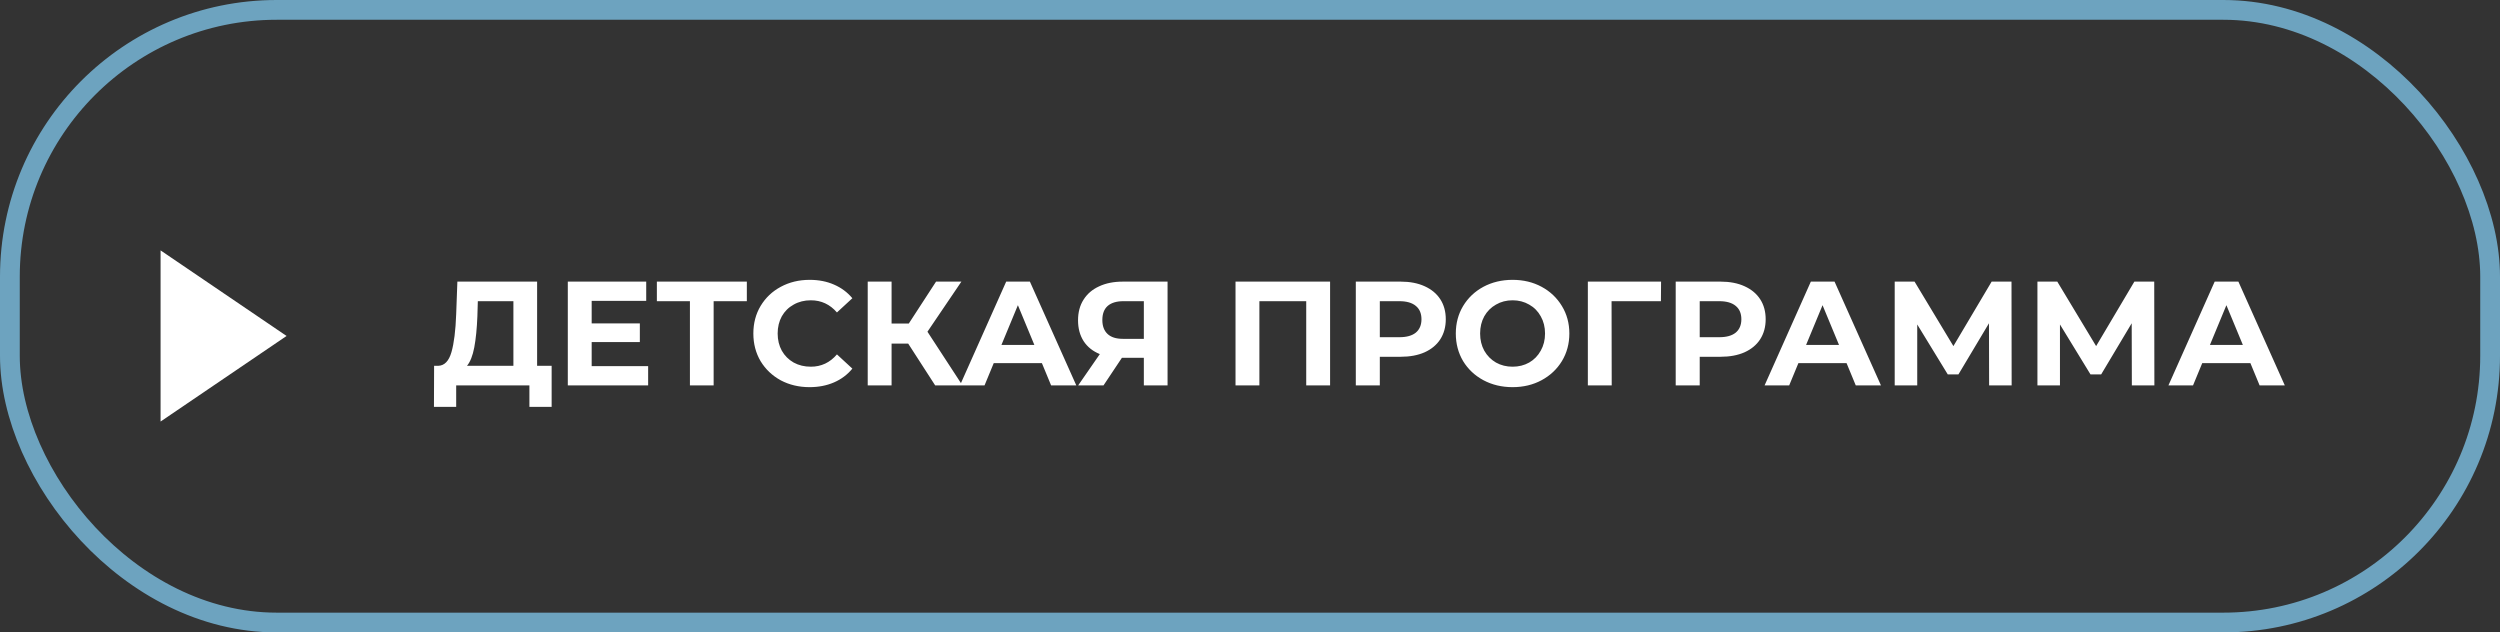
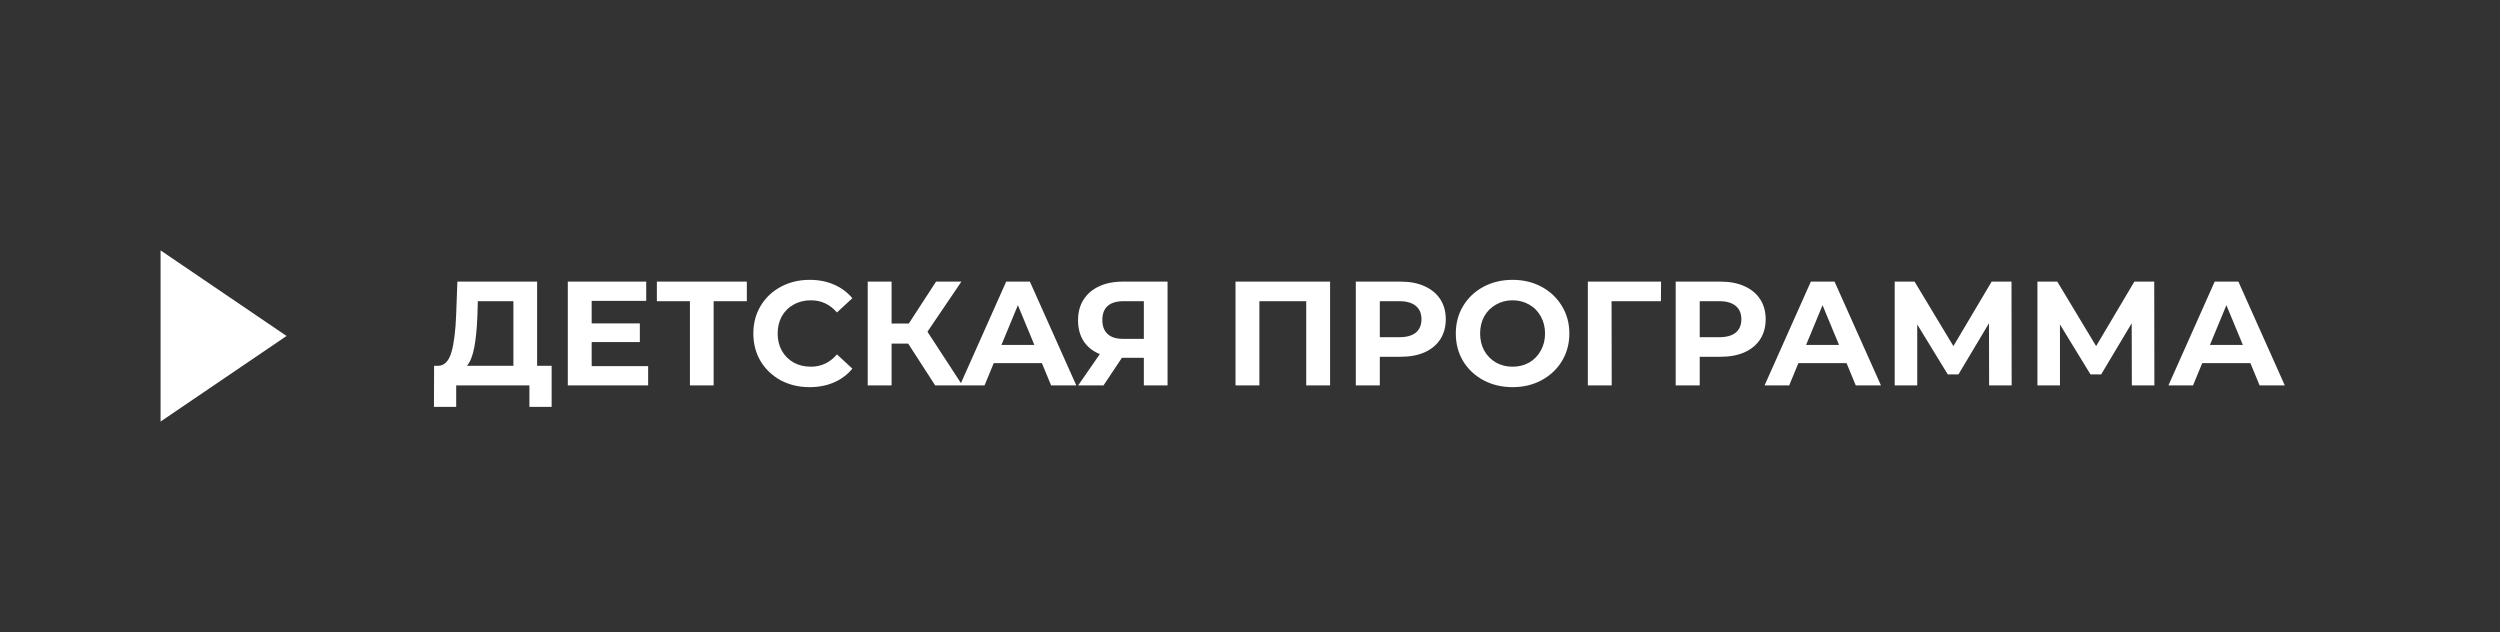
<svg xmlns="http://www.w3.org/2000/svg" width="253" height="64" viewBox="0 0 253 64" fill="none">
  <rect x="0" y="0" width="253" height="64" fill="#333333" stroke="none" />
-   <rect x="1" y="1" width="251" height="62" rx="27" stroke="#6DA3BF" stroke-width="2" />
  <path d="M55.826 37.02V41.175H53.576V39H46.166V41.175H43.916L43.931 37.02H44.351C44.981 37 45.426 36.54 45.686 35.64C45.946 34.74 46.106 33.455 46.166 31.785L46.286 28.5H54.356V37.02H55.826ZM48.311 32.01C48.261 33.26 48.156 34.31 47.996 35.16C47.836 36 47.591 36.62 47.261 37.02H51.956V30.48H48.356L48.311 32.01ZM65.592 37.05V39H57.462V28.5H65.397V30.45H59.877V32.73H64.752V34.62H59.877V37.05H65.592ZM75.58 30.48H72.22V39H69.82V30.48H66.475V28.5H75.58V30.48ZM81.924 39.18C80.854 39.18 79.884 38.95 79.014 38.49C78.154 38.02 77.474 37.375 76.974 36.555C76.484 35.725 76.239 34.79 76.239 33.75C76.239 32.71 76.484 31.78 76.974 30.96C77.474 30.13 78.154 29.485 79.014 29.025C79.884 28.555 80.859 28.32 81.939 28.32C82.849 28.32 83.669 28.48 84.399 28.8C85.139 29.12 85.759 29.58 86.259 30.18L84.699 31.62C83.989 30.8 83.109 30.39 82.059 30.39C81.409 30.39 80.829 30.535 80.319 30.825C79.809 31.105 79.409 31.5 79.119 32.01C78.839 32.52 78.699 33.1 78.699 33.75C78.699 34.4 78.839 34.98 79.119 35.49C79.409 36 79.809 36.4 80.319 36.69C80.829 36.97 81.409 37.11 82.059 37.11C83.109 37.11 83.989 36.695 84.699 35.865L86.259 37.305C85.759 37.915 85.139 38.38 84.399 38.7C83.659 39.02 82.834 39.18 81.924 39.18ZM91.908 34.77H90.228V39H87.813V28.5H90.228V32.745H91.968L94.728 28.5H97.293L93.858 33.57L97.398 39H94.638L91.908 34.77ZM105.441 36.75H100.566L99.636 39H97.146L101.826 28.5H104.226L108.921 39H106.371L105.441 36.75ZM104.676 34.905L103.011 30.885L101.346 34.905H104.676ZM118.157 28.5V39H115.757V36.21H113.537L111.677 39H109.112L111.302 35.835C110.592 35.545 110.047 35.11 109.667 34.53C109.287 33.94 109.097 33.235 109.097 32.415C109.097 31.605 109.282 30.91 109.652 30.33C110.022 29.74 110.547 29.29 111.227 28.98C111.907 28.66 112.707 28.5 113.627 28.5H118.157ZM113.687 30.48C112.997 30.48 112.467 30.64 112.097 30.96C111.737 31.28 111.557 31.755 111.557 32.385C111.557 32.995 111.732 33.465 112.082 33.795C112.432 34.125 112.947 34.29 113.627 34.29H115.757V30.48H113.687ZM134.605 28.5V39H132.19V30.48H127.45V39H125.035V28.5H134.605ZM141.753 28.5C142.683 28.5 143.488 28.655 144.168 28.965C144.858 29.275 145.388 29.715 145.758 30.285C146.128 30.855 146.313 31.53 146.313 32.31C146.313 33.08 146.128 33.755 145.758 34.335C145.388 34.905 144.858 35.345 144.168 35.655C143.488 35.955 142.683 36.105 141.753 36.105H139.638V39H137.208V28.5H141.753ZM141.618 34.125C142.348 34.125 142.903 33.97 143.283 33.66C143.663 33.34 143.853 32.89 143.853 32.31C143.853 31.72 143.663 31.27 143.283 30.96C142.903 30.64 142.348 30.48 141.618 30.48H139.638V34.125H141.618ZM153.073 39.18C151.983 39.18 150.998 38.945 150.118 38.475C149.248 38.005 148.563 37.36 148.063 36.54C147.573 35.71 147.328 34.78 147.328 33.75C147.328 32.72 147.573 31.795 148.063 30.975C148.563 30.145 149.248 29.495 150.118 29.025C150.998 28.555 151.983 28.32 153.073 28.32C154.163 28.32 155.143 28.555 156.013 29.025C156.883 29.495 157.568 30.145 158.068 30.975C158.568 31.795 158.818 32.72 158.818 33.75C158.818 34.78 158.568 35.71 158.068 36.54C157.568 37.36 156.883 38.005 156.013 38.475C155.143 38.945 154.163 39.18 153.073 39.18ZM153.073 37.11C153.693 37.11 154.253 36.97 154.753 36.69C155.253 36.4 155.643 36 155.923 35.49C156.213 34.98 156.358 34.4 156.358 33.75C156.358 33.1 156.213 32.52 155.923 32.01C155.643 31.5 155.253 31.105 154.753 30.825C154.253 30.535 153.693 30.39 153.073 30.39C152.453 30.39 151.893 30.535 151.393 30.825C150.893 31.105 150.498 31.5 150.208 32.01C149.928 32.52 149.788 33.1 149.788 33.75C149.788 34.4 149.928 34.98 150.208 35.49C150.498 36 150.893 36.4 151.393 36.69C151.893 36.97 152.453 37.11 153.073 37.11ZM168.085 30.48H163.09L163.105 39H160.69V28.5H168.1L168.085 30.48ZM174.126 28.5C175.056 28.5 175.861 28.655 176.541 28.965C177.231 29.275 177.761 29.715 178.131 30.285C178.501 30.855 178.686 31.53 178.686 32.31C178.686 33.08 178.501 33.755 178.131 34.335C177.761 34.905 177.231 35.345 176.541 35.655C175.861 35.955 175.056 36.105 174.126 36.105H172.011V39H169.581V28.5H174.126ZM173.991 34.125C174.721 34.125 175.276 33.97 175.656 33.66C176.036 33.34 176.226 32.89 176.226 32.31C176.226 31.72 176.036 31.27 175.656 30.96C175.276 30.64 174.721 30.48 173.991 30.48H172.011V34.125H173.991ZM186.872 36.75H181.997L181.067 39H178.577L183.257 28.5H185.657L190.352 39H187.802L186.872 36.75ZM186.107 34.905L184.442 30.885L182.777 34.905H186.107ZM201.299 39L201.284 32.715L198.194 37.89H197.114L194.024 32.835V39H191.744V28.5H193.754L197.684 35.025L201.554 28.5H203.564L203.579 39H201.299ZM215.743 39L215.728 32.715L212.638 37.89H211.558L208.468 32.835V39H206.188V28.5H208.198L212.128 35.025L215.998 28.5H218.008L218.023 39H215.743ZM227.741 36.75H222.866L221.936 39H219.446L224.126 28.5H226.526L231.221 39H228.671L227.741 36.75ZM226.976 34.905L225.311 30.885L223.646 34.905H226.976Z" fill="white" />
  <path d="M29 34L16.25 42.66L16.25 25.34L29 34Z" fill="white" />
</svg>